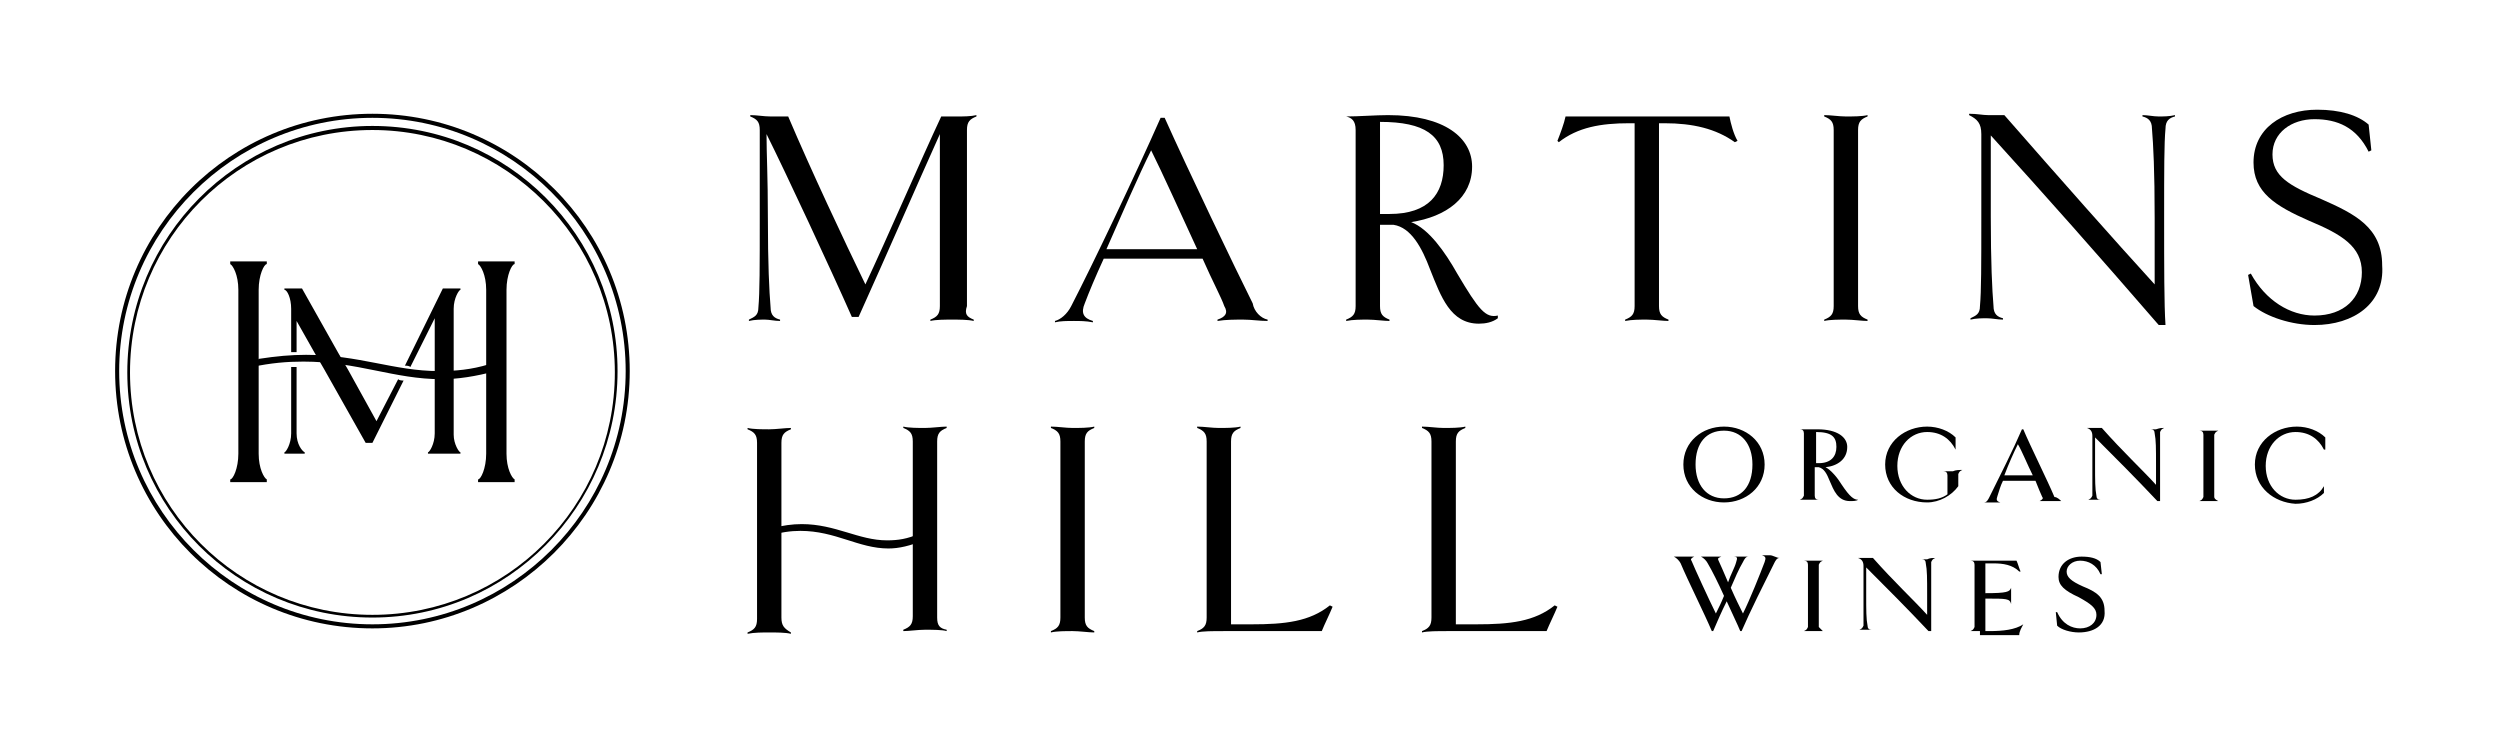
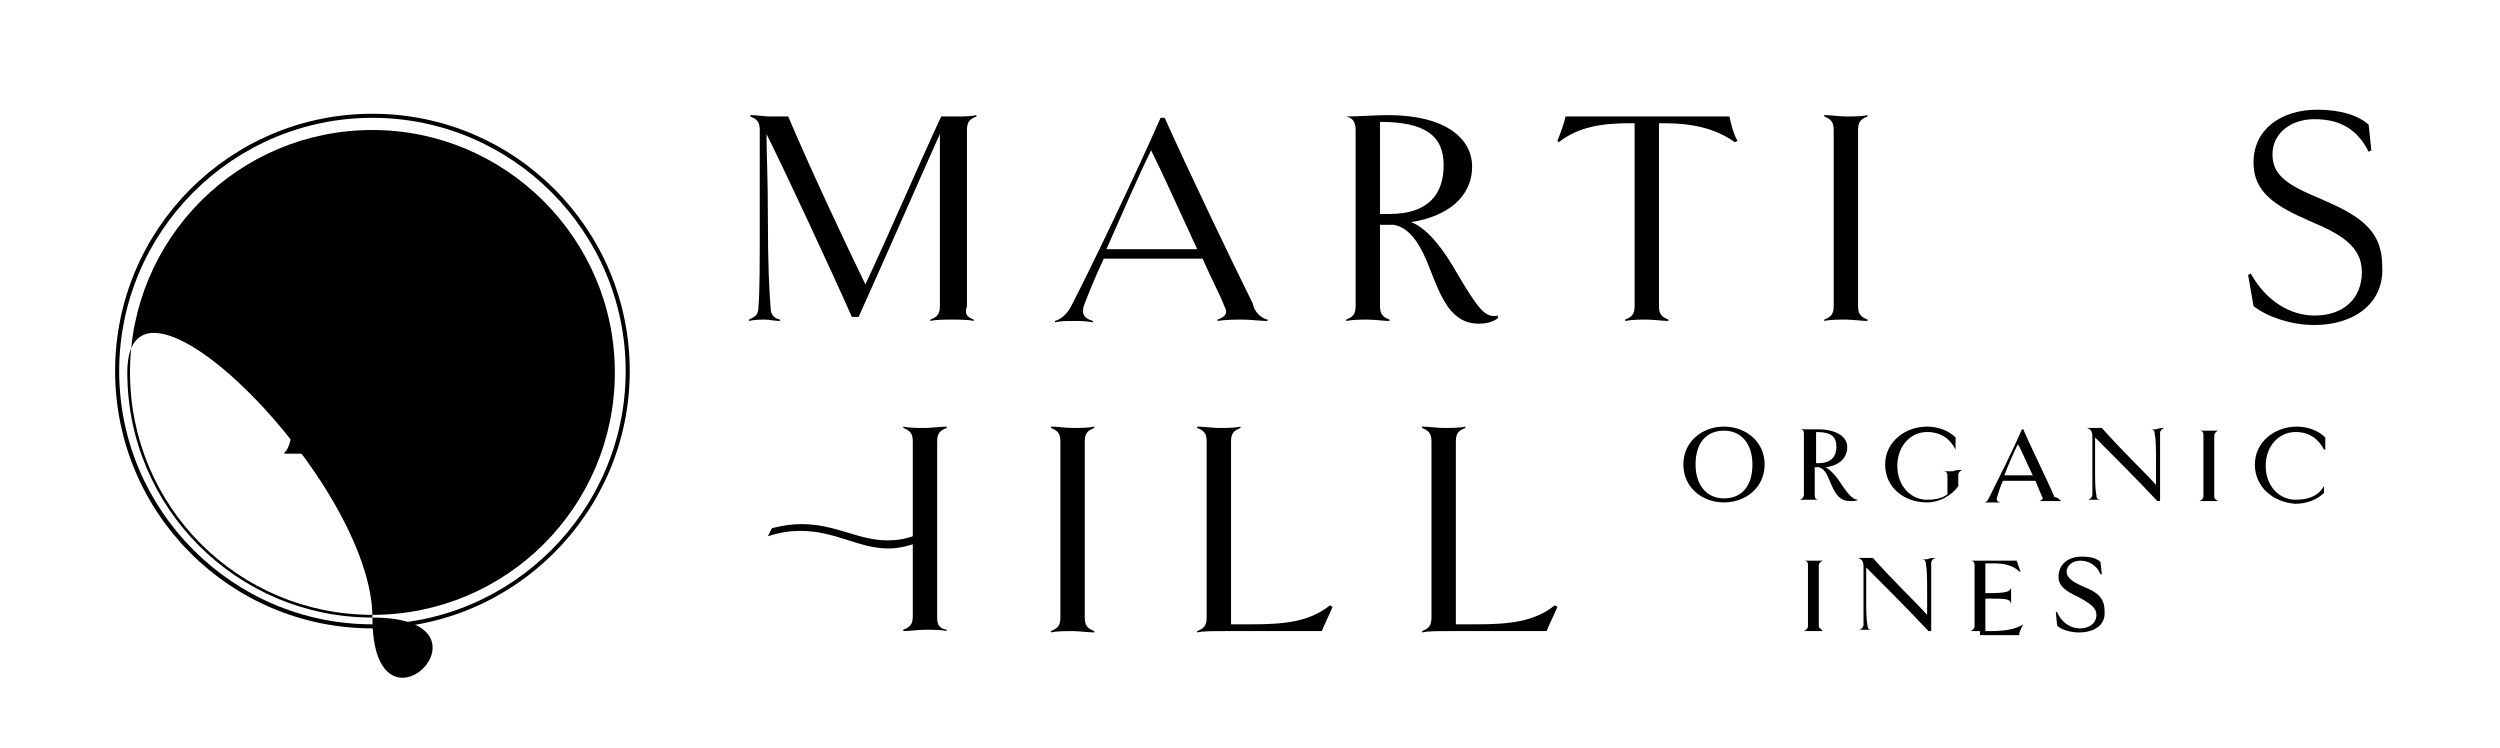
<svg xmlns="http://www.w3.org/2000/svg" version="1.1" id="Layer_1" x="0px" y="0px" viewBox="0 0 184.6 55.2" style="enable-background:new 0 0 184.6 55.2;" xml:space="preserve">
  <g>
    <g>
      <g>
        <path d="M35.9,27.2v-5.8c0-1.1-0.4-1.8-0.6-1.9v-0.2H38v0.2c-0.2,0-0.6,0.8-0.6,1.9v12.1c0,1.1,0.4,1.8,0.6,1.9v0.2h-2.7v-0.2     c0.2,0,0.6-0.8,0.6-1.9v-5.8" />
      </g>
      <g>
-         <path d="M17.6,27.2v-5.8c0-1.1-0.4-1.8-0.6-1.9v-0.2h2.7v0.2c-0.2,0-0.6,0.8-0.6,1.9v12.1c0,1.1,0.4,1.8,0.6,1.9v0.2H17v-0.2     c0.2,0,0.6-0.8,0.6-1.9v-5.8" />
-       </g>
-       <path d="M36.1,26.9c-1.3,0.4-2.5,0.5-3.7,0.5c-3.3,0-5.9-1.2-9.8-1.2c-1.1,0-2.2,0.1-3.5,0.3l-0.5,0.6c1.4-0.3,2.6-0.4,3.8-0.4    c4,0,6.7,1.3,10.2,1.3c1.2,0,2.5-0.2,4-0.6" />
+         </g>
      <polygon points="24.1,25.9 23.2,25.9 25,26.1   " />
      <g>
        <path d="M27.8,31.1l-2.1-3.8L25,26.1l-2.7-4.8H21v0.1c0.2,0,0.5,0.6,0.5,1.4V26c0.1,0,0.3,0,0.4,0v-2.3l1.3,2.3l0.7,1.2l3.1,5.5     h0.5l2.3-4.6c-0.1,0-0.3,0-0.4-0.1L27.8,31.1z" />
        <path d="M21.9,32v-4.9c-0.1,0-0.3,0-0.4,0V32c0,0.8-0.4,1.4-0.5,1.4v0.1h1.5v-0.1C22.3,33.3,21.9,32.8,21.9,32z" />
        <path d="M33.5,27.1v-4.3c0-0.8,0.4-1.4,0.5-1.4v-0.1h-1.3l-2.8,5.7c0.1,0,0.3,0,0.4,0.1l1.8-3.6v3.7v1.1V32     c0,0.8-0.4,1.4-0.5,1.4v0.1H34v-0.1c-0.1,0-0.5-0.6-0.5-1.3v-3.8V27.1z" />
      </g>
    </g>
-     <path d="M27.5,45.6c-10,0-18.1-8.1-18.1-18.1S17.5,9.3,27.5,9.3s18.1,8.1,18.1,18.1S37.5,45.6,27.5,45.6z M27.5,9.6   c-9.9,0-17.9,8-17.9,17.9s8,17.9,17.9,17.9s17.9-8,17.9-17.9S37.3,9.6,27.5,9.6z" />
+     <path d="M27.5,45.6c-10,0-18.1-8.1-18.1-18.1s18.1,8.1,18.1,18.1S37.5,45.6,27.5,45.6z M27.5,9.6   c-9.9,0-17.9,8-17.9,17.9s8,17.9,17.9,17.9s17.9-8,17.9-17.9S37.3,9.6,27.5,9.6z" />
    <path d="M27.5,46.4c-10.5,0-19-8.5-19-19s8.5-19,19-19s19,8.5,19,19S37.9,46.4,27.5,46.4z M27.5,8.7c-10.3,0-18.7,8.4-18.7,18.7   s8.4,18.7,18.7,18.7s18.7-8.4,18.7-18.7S37.8,8.7,27.5,8.7z" />
  </g>
  <g>
    <g>
      <path d="M93.6,23.6l0,0.1c-0.6,0-1.2-0.1-1.8-0.1c-0.6,0-1.3,0-1.9,0.1l0-0.1c0.6-0.2,0.8-0.5,0.5-1c-0.2-0.6-0.9-1.9-1.6-3.5    h-7.3c-0.6,1.3-1.1,2.5-1.4,3.3c-0.3,0.7-0.1,1.1,0.6,1.3l0,0.1c-0.5-0.1-1-0.1-1.4-0.1c-0.5,0-1,0-1.4,0.1l0-0.1    c0.4-0.1,0.9-0.5,1.2-1.1c1.6-3.1,4.7-9.6,6.6-13.9h0.3c1.7,3.8,5.2,11.1,6.5,13.7C92.6,23,93.1,23.5,93.6,23.6z M88.4,18.4    c-1.2-2.6-2.6-5.7-3.4-7.3c-0.9,1.8-2.2,4.8-3.3,7.3H88.4z" />
    </g>
    <path d="M71.9,23.6l0,0.1c-0.4-0.1-1.1-0.1-1.6-0.1c-0.5,0-1.2,0-1.6,0.1l0-0.1c0.5-0.2,0.7-0.4,0.7-1c0-0.7,0-2.9,0-6.5   c0-3.1,0-5,0-6.2c-1.8,4-3.7,8.4-6,13.5h-0.5C61.4,20,58,12.7,56.6,9.9c0,1.5,0.1,3.1,0.1,6.2c0,3.4,0.1,5.4,0.2,6.6   c0,0.6,0.3,0.8,0.7,0.9l0,0.1c-0.4,0-0.8-0.1-1.1-0.1c-0.3,0-0.8,0-1.2,0.1l0-0.1c0.4-0.2,0.7-0.3,0.7-0.9c0.1-1.1,0.1-3,0.1-6.6   c0-3.6,0-5.8,0-6.5c0-0.6-0.2-0.8-0.7-1l0-0.1c0.5,0,1,0.1,1.5,0.1c0.5,0,1.1,0,1.3,0c1.7,4,4.1,9.1,5.7,12.4   c1.6-3.4,4.1-9.2,5.6-12.4c0.3,0,0.8,0,1.2,0c0.4,0,1,0,1.4-0.1l0,0.1c-0.5,0.2-0.7,0.4-0.7,1c0,0.7,0,2.9,0,6.5c0,3.6,0,5.8,0,6.5   C71.2,23.2,71.4,23.4,71.9,23.6z" />
    <path d="M110.6,23.5c-0.4,0.3-0.9,0.4-1.4,0.4c-2.1,0-2.8-2-3.6-4c-0.6-1.6-1.4-3.1-2.7-3.3c-0.3,0-0.7,0-1,0c0,3.2,0,5.4,0,6   c0,0.6,0.2,0.8,0.7,1l0,0.1c-0.4,0-1.1-0.1-1.6-0.1c-0.5,0-1.1,0-1.6,0.1l0-0.1c0.5-0.2,0.7-0.4,0.7-1c0-0.7,0-2.9,0-6.5   c0-3.6,0-5.8,0-6.5c0-0.7-0.3-0.9-0.7-1V8.6c0.9,0,2.2-0.1,3.1-0.1c4.2,0,6.2,1.7,6.2,3.8c0,2.3-1.9,3.7-4.5,4.1   c1.3,0.5,2.5,2.2,3.4,3.8c1.6,2.7,2.1,3.3,3,3.1L110.6,23.5z M101.9,15.8c0.3,0,0.5,0,0.7,0c2.9,0,4-1.5,4-3.6   c0-2.2-1.4-3.2-4.7-3.2C101.9,10.2,101.9,12.8,101.9,15.8z" />
    <path d="M128.1,10.5c-1.4-1-3.1-1.4-5.2-1.4h-0.4v7c0,3.6,0,5.8,0,6.5c0,0.6,0.2,0.8,0.7,1l0,0.1c-0.4,0-1.1-0.1-1.6-0.1   c-0.5,0-1.1,0-1.6,0.1l0-0.1c0.5-0.2,0.7-0.4,0.7-1c0-0.7,0-2.9,0-6.5v-7h-0.4c-2.1,0-3.8,0.3-5.2,1.4l-0.1-0.1   c0.2-0.5,0.5-1.3,0.6-1.8h12.1c0.1,0.5,0.3,1.3,0.6,1.8L128.1,10.5z" />
    <path d="M137.9,23.7c-0.4,0-1.1-0.1-1.6-0.1c-0.5,0-1.2,0-1.6,0.1l0-0.1c0.5-0.2,0.7-0.4,0.7-1c0-0.7,0-2.9,0-6.5   c0-3.6,0-5.8,0-6.5c0-0.6-0.2-0.8-0.7-1l0-0.1c0.5,0,1.1,0.1,1.6,0.1c0.5,0,1.2,0,1.6-0.1l0,0.1c-0.5,0.2-0.7,0.4-0.7,1   c0,0.7,0,2.9,0,6.5c0,3.6,0,5.8,0,6.5c0,0.6,0.2,0.8,0.7,1L137.9,23.7z" />
-     <path d="M160.6,8.6c-0.4,0.1-0.7,0.3-0.7,0.9c-0.1,1.1-0.1,3-0.1,6.6c0,3.6,0,6.4,0.1,7.9h-0.5c-4.5-5.2-8.4-9.6-12.4-14   c0,1.5,0,3.2,0,6c0,3.4,0.1,5.4,0.2,6.6c0,0.6,0.3,0.8,0.7,0.9l0,0.1c-0.4,0-0.8-0.1-1.2-0.1c-0.3,0-0.8,0-1.2,0.1l0-0.1   c0.4-0.2,0.7-0.3,0.7-0.9c0.1-1.1,0.1-3,0.1-6.6c0-3.6,0-5.5,0-6.1c0-0.8-0.3-1.1-0.9-1.4l0-0.1c0.6,0,1,0.1,1.4,0.1   c0.4,0,0.8,0,1.2,0c4.2,4.8,8,9.1,11.1,12.5c0-1.3,0-3,0-4.9c0-3.5-0.1-5.4-0.2-6.6c0-0.6-0.3-0.8-0.7-0.9l0-0.1   c0.4,0,0.8,0.1,1.2,0.1c0.3,0,0.8,0,1.2-0.1L160.6,8.6z" />
    <path d="M170.9,24c-1.7,0-3.5-0.6-4.5-1.4l-0.4-2.3l0.2-0.1c1.1,2,2.9,3.1,4.7,3.1c2.2,0,3.5-1.3,3.5-3.2c0-1.9-1.5-2.8-3.9-3.8   c-2.5-1.1-4.1-2.1-4.1-4.3c0-2.5,2.1-3.9,4.7-3.9c1.7,0,3,0.4,3.8,1.1l0.2,1.9l-0.2,0.1c-0.9-1.8-2.3-2.4-4-2.4   c-1.7,0-3.1,1-3.1,2.6c0,1.6,1.2,2.3,3.6,3.3c2.5,1.1,4.5,2.1,4.5,4.9C176.1,22.4,173.8,24,170.9,24z" />
    <path d="M80.8,46.7c-0.4,0-1.1-0.1-1.6-0.1c-0.5,0-1.2,0-1.6,0.1l0-0.1c0.5-0.2,0.7-0.4,0.7-1c0-0.7,0-2.9,0-6.5c0-3.6,0-5.8,0-6.5   c0-0.6-0.2-0.8-0.7-1l0-0.1c0.5,0,1.1,0.1,1.6,0.1c0.5,0,1.2,0,1.6-0.1l0,0.1c-0.5,0.2-0.7,0.4-0.7,1c0,0.7,0,2.9,0,6.5   c0,3.6,0,5.8,0,6.5c0,0.6,0.2,0.8,0.7,1L80.8,46.7z" />
    <path d="M98.4,44.8c-0.2,0.5-0.6,1.3-0.8,1.8h-7.2c-0.9,0-1.6,0-2,0.1l0-0.1c0.5-0.2,0.7-0.4,0.7-1c0-0.7,0-2.9,0-6.5   c0-3.6,0-5.8,0-6.5c0-0.6-0.2-0.8-0.7-1l0-0.1c0.5,0,1.1,0.1,1.6,0.1c0.5,0,1.2,0,1.6-0.1l0,0.1c-0.5,0.2-0.7,0.4-0.7,1   c0,0.7,0,2.9,0,6.5c0,3.6,0,5.5,0,7h1.5c2.5,0,4.3-0.2,5.8-1.4L98.4,44.8z" />
    <path d="M115,44.8c-0.2,0.5-0.6,1.3-0.8,1.8H107c-0.9,0-1.6,0-2,0.1l0-0.1c0.5-0.2,0.7-0.4,0.7-1c0-0.7,0-2.9,0-6.5   c0-3.6,0-5.8,0-6.5c0-0.6-0.2-0.8-0.7-1l0-0.1c0.5,0,1.1,0.1,1.6,0.1c0.5,0,1.2,0,1.6-0.1l0,0.1c-0.5,0.2-0.7,0.4-0.7,1   c0,0.7,0,2.9,0,6.5c0,3.6,0,5.5,0,7h1.5c2.5,0,4.3-0.2,5.8-1.4L115,44.8z" />
    <g>
      <path d="M127.3,37.1c-1.6,0-3-1.1-3-2.8c0-1.7,1.4-2.8,3-2.8c1.6,0,3,1.1,3,2.8C130.3,36,128.9,37.1,127.3,37.1z M127.3,31.8    c-1.3,0-2.1,0.9-2.1,2.5c0,1.5,0.8,2.5,2.1,2.5c1.3,0,2.1-0.9,2.1-2.5C129.4,32.8,128.6,31.8,127.3,31.8z" />
      <path d="M137.2,36.9c-0.1,0.1-0.4,0.1-0.6,0.1c-0.9,0-1.2-0.8-1.5-1.5c-0.2-0.5-0.4-0.9-0.8-1c-0.1,0-0.2,0-0.3,0    c0,1.1,0,1.9,0,2.1c0,0.2,0.1,0.3,0.3,0.3l0,0c-0.2,0-0.5,0-0.7,0c-0.2,0-0.5,0-0.7,0l0,0c0.2-0.1,0.2-0.1,0.3-0.3    c0-0.3,0-1.1,0-2.3c0-1.3,0-2.1,0-2.3c0-0.2-0.1-0.3-0.3-0.3v0c0.4,0,0.9,0,1.3,0c1.5,0,2.2,0.6,2.2,1.3c0,0.9-0.7,1.4-1.6,1.5    c0.4,0.2,0.9,0.8,1.2,1.3C136.6,36.7,136.9,36.9,137.2,36.9L137.2,36.9z M134.1,34.2c0.1,0,0.1,0,0.2,0c0.9,0,1.3-0.5,1.3-1.2    c0-0.7-0.3-1.1-1.5-1.1C134.1,32.2,134.1,33.2,134.1,34.2z" />
      <path d="M144.9,34.7c-0.2,0.1-0.2,0.1-0.3,0.3c0,0.3,0,0.6,0,0.9c-0.5,0.7-1.4,1.2-2.3,1.2c-1.7,0-3.1-1.1-3.1-2.8    c0-1.7,1.5-2.8,3.1-2.8c0.8,0,1.6,0.3,2.1,0.8l0,0.9l0,0c-0.4-0.8-1.1-1.3-2.1-1.3c-1.2,0-2.2,1-2.2,2.5c0,1.5,1,2.5,2.2,2.5    c0.6,0,1.1-0.1,1.5-0.4c0-0.4,0-1.1,0-1.4c0-0.2-0.1-0.3-0.3-0.3l0,0c0.2,0,0.5,0,0.7,0C144.4,34.7,144.7,34.7,144.9,34.7    L144.9,34.7z" />
      <path d="M152.2,37L152.2,37c-0.2,0-0.5,0-0.8,0s-0.6,0-0.8,0l0,0c0.2-0.1,0.3-0.2,0.2-0.3c-0.1-0.2-0.3-0.7-0.5-1.2h-2.4    c-0.2,0.4-0.3,0.8-0.4,1.1c-0.1,0.3-0.1,0.4,0.2,0.5l0,0c-0.2,0-0.4,0-0.6,0c-0.2,0-0.4,0-0.6,0l0,0c0.2,0,0.3-0.2,0.4-0.4    c0.7-1.4,1.8-3.6,2.4-5h0.1c0.5,1.2,1.8,3.8,2.3,5C151.9,36.7,152.1,36.9,152.2,37z M150.1,35.1c-0.4-0.8-0.8-1.8-1.1-2.3    c-0.3,0.6-0.7,1.5-1,2.3H150.1z" />
      <path d="M159.8,31.6c-0.2,0.1-0.2,0.1-0.3,0.3c0,0.5,0,1.1,0,2.3c0,1.3,0,2.2,0,2.8h-0.2c-1.6-1.7-3.1-3.2-4.6-4.7    c0,0.5,0,1.2,0,2c0,1.2,0,1.8,0.1,2.3c0,0.2,0.1,0.3,0.3,0.3l0,0c-0.2,0-0.3,0-0.4,0c-0.1,0-0.3,0-0.5,0l0,0    c0.2-0.1,0.2-0.1,0.3-0.3c0-0.5,0-1.1,0-2.3c0-1.3,0-1.9,0-2.1c0-0.3-0.1-0.5-0.4-0.6l0,0c0.3,0,0.5,0,0.6,0c0.2,0,0.3,0,0.5,0    c1.5,1.7,3,3.1,4,4.2c0-0.5,0-1.1,0-1.5c0-1.2,0-1.8-0.1-2.3c0-0.2-0.1-0.3-0.3-0.3l0,0c0.2,0,0.3,0,0.4,0    C159.5,31.6,159.6,31.6,159.8,31.6L159.8,31.6z" />
      <path d="M163.8,37c-0.2,0-0.5,0-0.7,0c-0.2,0-0.5,0-0.7,0l0,0c0.2-0.1,0.2-0.1,0.3-0.3c0-0.3,0-1.1,0-2.3c0-1.3,0-2.1,0-2.3    c0-0.2-0.1-0.3-0.3-0.3l0,0c0.2,0,0.5,0,0.7,0c0.2,0,0.5,0,0.7,0l0,0c-0.2,0.1-0.2,0.1-0.3,0.3c0,0.3,0,1.1,0,2.3    c0,1.3,0,2.1,0,2.3C163.5,36.8,163.6,36.9,163.8,37L163.8,37z" />
      <path d="M166.5,34.3c0-1.7,1.5-2.8,3.1-2.8c0.8,0,1.6,0.3,2.1,0.8l0,0.9l-0.1,0c-0.4-0.8-1.1-1.3-2.1-1.3c-1.2,0-2.2,1-2.2,2.5    c0,1.5,1,2.5,2.2,2.5c1,0,1.7-0.3,2.1-1l0,0l0,0.5c-0.5,0.5-1.3,0.8-2.1,0.8C167.9,37.1,166.5,36,166.5,34.3z" />
-       <path d="M131.4,41.2c-0.2,0-0.3,0.2-0.4,0.4c-0.7,1.4-1.8,3.6-2.4,5h-0.1c-0.2-0.5-0.6-1.3-1-2.2c-0.4,0.8-0.7,1.5-1,2.2h-0.1    c-0.5-1.2-1.8-3.8-2.3-5c-0.1-0.2-0.3-0.4-0.5-0.5l0,0c0.2,0,0.6,0,0.7,0s0.6,0,0.8,0l0,0c-0.2,0.1-0.3,0.2-0.2,0.3    c0.2,0.5,1.3,2.9,1.8,3.9c0.2-0.4,0.4-0.8,0.6-1.3c-0.4-0.9-0.9-1.9-1.2-2.4c-0.1-0.2-0.3-0.4-0.5-0.5l0,0c0.2,0,0.6,0,0.7,0h0.8    l0,0c-0.2,0.1-0.3,0.1-0.2,0.3c0.1,0.2,0.4,0.9,0.7,1.6c0.2-0.6,0.5-1.1,0.6-1.5c0.1-0.3,0.1-0.4-0.2-0.4l0,0h0.6    c0.2,0,0.4,0,0.5,0l0,0c-0.2,0-0.3,0.2-0.4,0.4c-0.3,0.5-0.6,1.2-0.9,1.9c0.3,0.7,0.7,1.5,0.9,1.9c0.5-1,1.3-3,1.6-3.8    c0.1-0.3,0.1-0.4-0.2-0.5l0,0c0.2,0,0.4,0,0.6,0S131.2,41.2,131.4,41.2L131.4,41.2z" />
      <path d="M134.6,46.6c-0.2,0-0.5,0-0.7,0c-0.2,0-0.5,0-0.7,0l0,0c0.2-0.1,0.2-0.1,0.3-0.3c0-0.3,0-1.1,0-2.3c0-1.3,0-2.1,0-2.3    c0-0.2-0.1-0.3-0.3-0.3l0,0c0.2,0,0.5,0,0.7,0c0.2,0,0.5,0,0.7,0l0,0c-0.2,0.1-0.2,0.1-0.3,0.3c0,0.3,0,1.1,0,2.3    c0,1.3,0,2.1,0,2.3C134.4,46.4,134.5,46.5,134.6,46.6L134.6,46.6z" />
      <path d="M142.9,41.2c-0.2,0.1-0.2,0.1-0.3,0.3c0,0.5,0,1.1,0,2.3c0,1.3,0,2.2,0,2.8h-0.2c-1.6-1.7-3.1-3.2-4.6-4.7    c0,0.5,0,1.2,0,2c0,1.2,0,1.8,0.1,2.3c0,0.2,0.1,0.3,0.3,0.3l0,0c-0.2,0-0.3,0-0.4,0c-0.1,0-0.3,0-0.5,0l0,0    c0.2-0.1,0.2-0.1,0.3-0.3c0-0.5,0-1.1,0-2.3c0-1.3,0-1.9,0-2.1c0-0.3-0.1-0.5-0.4-0.6l0,0c0.3,0,0.5,0,0.6,0c0.2,0,0.3,0,0.5,0    c1.5,1.7,3,3.1,4,4.2c0-0.5,0-1.1,0-1.5c0-1.2,0-1.8-0.1-2.3c0-0.2-0.1-0.3-0.3-0.3l0,0c0.2,0,0.3,0,0.4,0    C142.5,41.2,142.7,41.2,142.9,41.2L142.9,41.2z" />
      <path d="M146.2,46.6c-0.2,0-0.5,0-0.7,0l0,0c0.2-0.1,0.2-0.1,0.3-0.3c0-0.3,0-1.1,0-2.3c0-1.3,0-2.1,0-2.3c0-0.2-0.1-0.3-0.3-0.3    l0,0c0.2,0,0.5,0,0.7,0h2.7c0.1,0.2,0.2,0.6,0.3,0.8l-0.1,0c-0.5-0.5-1.2-0.6-1.9-0.6c-0.2,0-0.4,0-0.6,0c0,0.3,0,1.1,0,2.2    c1.6,0,1.8-0.1,1.9-0.4l0,0c0,0.2,0,0.3,0,0.6c0,0.2,0,0.4,0,0.6l0,0c-0.1-0.4-0.3-0.4-1.9-0.4c0,1.1,0,2.1,0,2.4h0.3    c1,0,1.9-0.1,2.5-0.5l0,0c-0.1,0.2-0.3,0.5-0.3,0.8H146.2z" />
      <path d="M153.5,46.7c-0.6,0-1.3-0.2-1.6-0.5l-0.1-1l0.1,0c0.4,0.9,1.1,1.2,1.7,1.2c0.7,0,1.2-0.4,1.2-1c0-0.5-0.4-0.8-1.3-1.3    c-1.1-0.5-1.5-0.9-1.5-1.5c0-1,0.8-1.5,1.7-1.5c0.6,0,1.1,0.1,1.4,0.4l0.1,0.9l-0.1,0c-0.3-0.7-0.9-1-1.5-1c-0.6,0-1,0.4-1,0.8    c0,0.4,0.3,0.7,1.2,1.1c1,0.4,1.6,0.8,1.6,1.8C155.5,46.2,154.6,46.7,153.5,46.7z" />
    </g>
    <path d="M67.9,39.4c-0.9,0.4-1.6,0.5-2.4,0.5c-2.1,0-3.8-1.2-6.3-1.2c-0.7,0-1.4,0.1-2.2,0.3l-0.3,0.6c0.9-0.3,1.7-0.4,2.4-0.4   c2.6,0,4.3,1.3,6.5,1.3c0.8,0,1.6-0.2,2.6-0.6" />
    <g>
-       <path d="M57.7,45.6c0-0.7,0-2.9,0-6.3h0v-0.7h0c0-3.2,0-5.3,0-5.9c0-0.6,0.2-0.8,0.7-1l0-0.1c-0.4,0-1.1,0.1-1.6,0.1    c-0.5,0-1.2,0-1.6-0.1l0,0.1c0.5,0.2,0.7,0.4,0.7,1c0,0.7,0,2.9,0,6.5c0,3.6,0,5.8,0,6.5c0,0.6-0.2,0.8-0.7,1l0,0.1    c0.5-0.1,1.1-0.1,1.6-0.1c0.5,0,1.2,0,1.6,0.1l0-0.1C57.9,46.4,57.7,46.2,57.7,45.6z" />
      <path d="M69.2,45.6c0-0.7,0-2.9,0-6.5c0-3.6,0-5.8,0-6.5c0-0.6,0.2-0.8,0.7-1l0-0.1c-0.4,0-1.1,0.1-1.6,0.1c-0.5,0-1.2,0-1.6-0.1    l0,0.1c0.5,0.2,0.7,0.4,0.7,1c0,0.6,0,2.6,0,5.9h0v0.7h0c0,3.5,0,5.6,0,6.3c0,0.6-0.2,0.8-0.7,1l0,0.1c0.4,0,1.1-0.1,1.6-0.1    c0.5,0,1.3,0,1.6,0.1l0-0.1C69.4,46.4,69.2,46.2,69.2,45.6z" />
    </g>
  </g>
</svg>